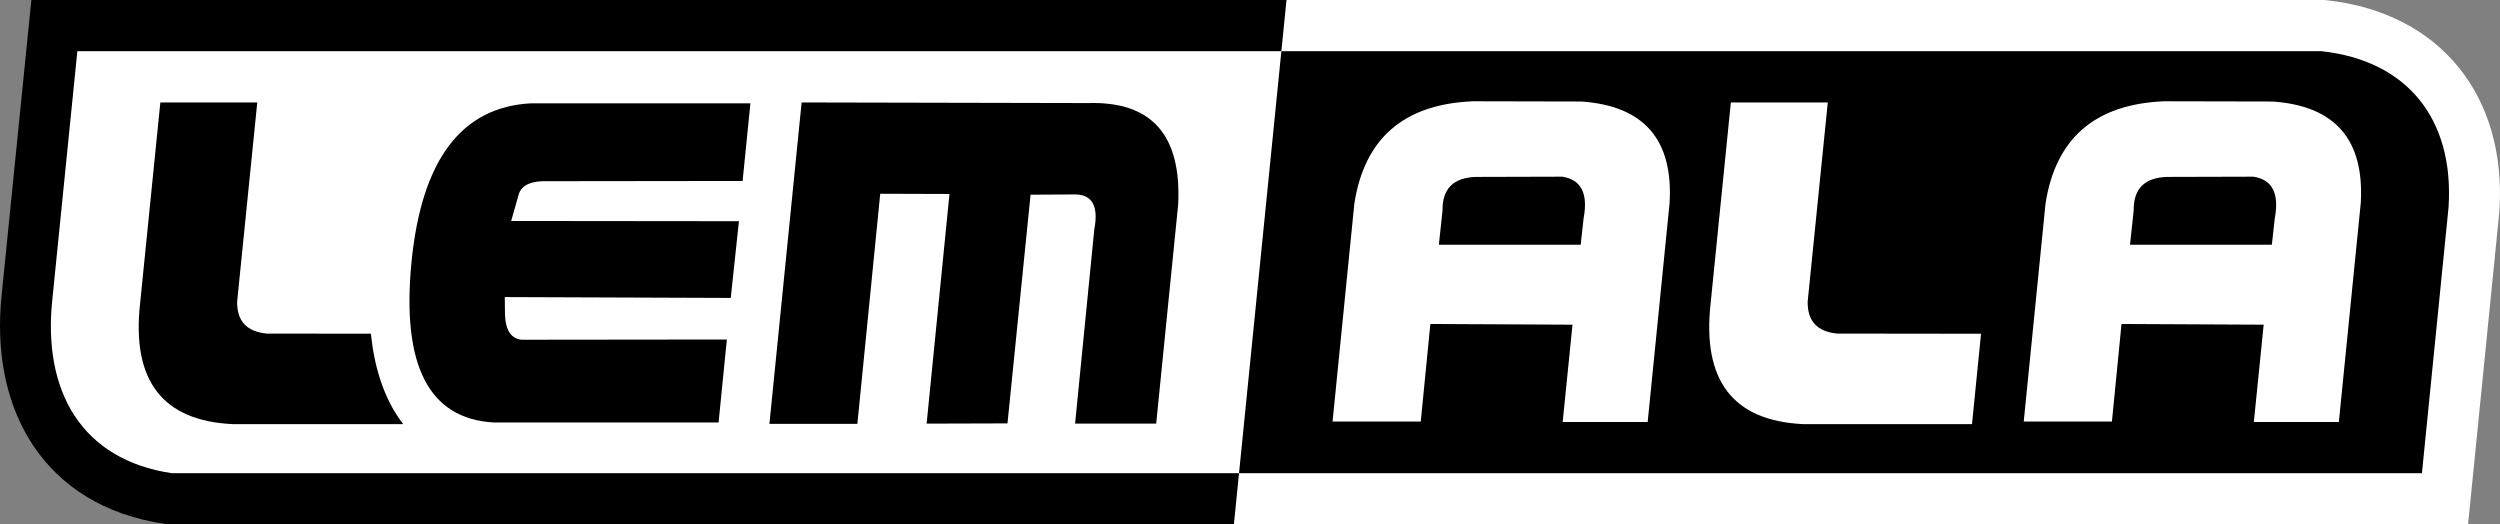
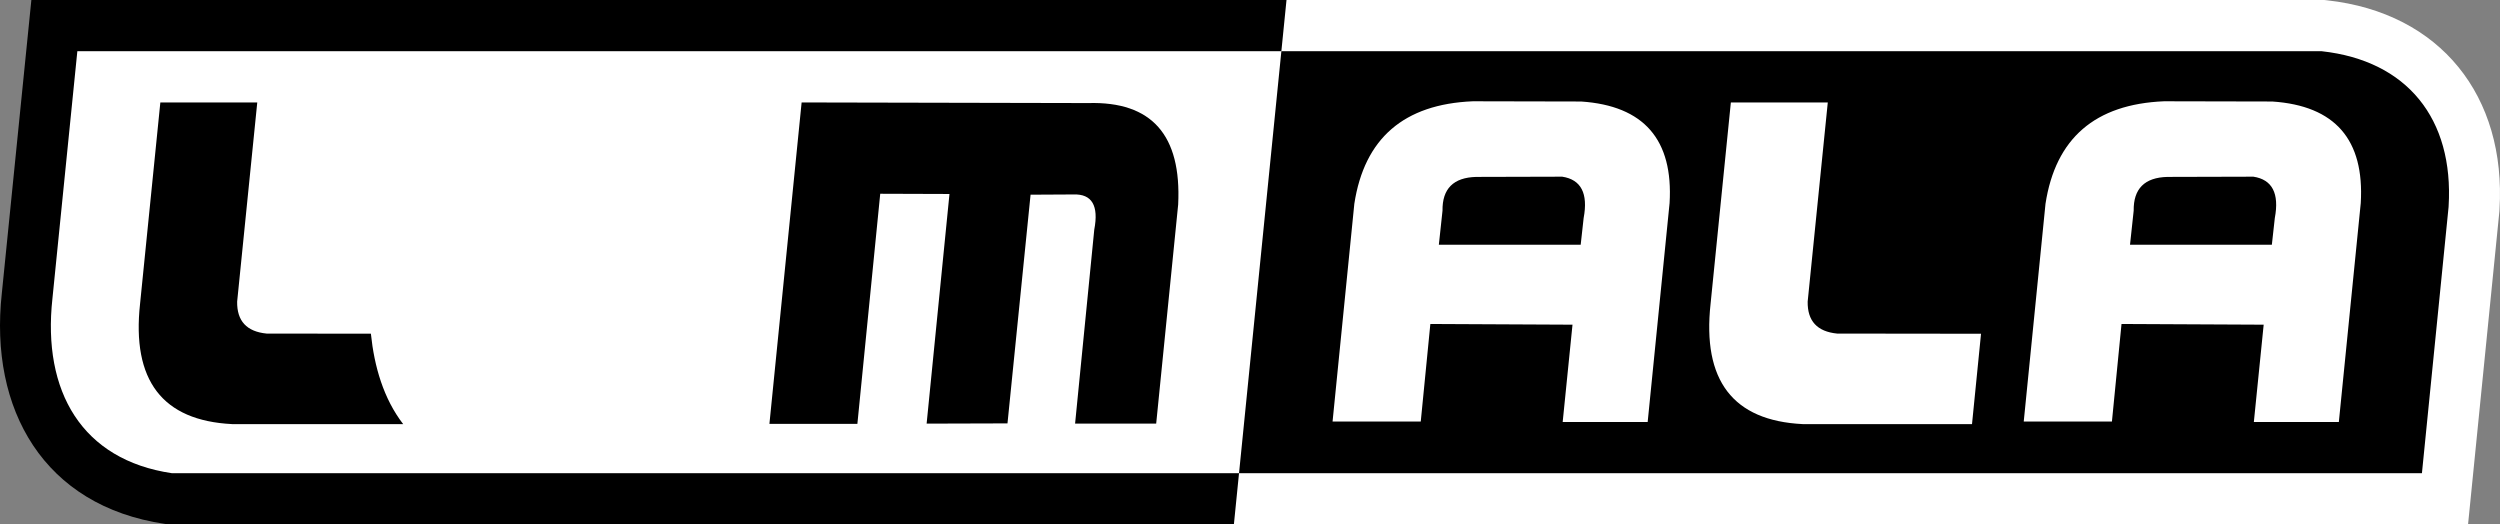
<svg xmlns="http://www.w3.org/2000/svg" xml:space="preserve" width="41665.359" height="8740.43" version="1.1" style="shape-rendering:geometricPrecision; text-rendering:geometricPrecision; image-rendering:optimizeQuality; fill-rule:evenodd; clip-rule:evenodd" viewBox="0 0 41665.36 8740.43">
  <rect x="0" y="0" width="41665.36" height="8740.43" fill="#808080" stroke="none" />
  <defs>
    <style type="text/css">
   
    .fil0 {fill:black}
    .fil1 {fill:white}
    .fil2 {fill:black;fill-rule:nonzero}
    .fil3 {fill:white;fill-rule:nonzero}
   
  </style>
  </defs>
  <g id="Слой_x0020_1">
    <g id="_2720998956960">
      <path class="fil0" d="M37555.61 5.14c1893.6,208.63 2985.69,1601.34 2873.01,3482.47l-2.05 33.82 -522.46 5219.01 -37094.7 0 -61.91 -9.1c-2019.26,-297.47 -2929.49,-1910.33 -2717.49,-3840.83l492.6 -4890.51 36986.42 0 46.58 5.14z" />
      <path class="fil1" d="M21441.04 0l-877 8740.43 20568.81 0 522.46 -5219.01 1.98 -33.82c112.83,-1881.28 -979.41,-3273.84 -2872.93,-3482.47l-46.58 -5.14 -17296.73 0z" />
      <path class="fil1" d="M37027.13 853.74c1420.07,156.4 2202.15,1122.38 2114.26,2582.66l-1.03 16.87 -443.74 4433.41 -465.75 0 -35364.54 0c-1500.77,-221.03 -2162.61,-1361.9 -1992.56,-2910.64l415.21 -4122.3 35738.15 0z" />
      <path class="fil0" d="M21355.43 853.74l-705.63 7032.94 19248.73 0 465.68 0 443.82 -4433.41 1.03 -16.87c87.88,-1460.27 -694.19,-2426.26 -2114.34,-2582.66l-17339.28 0z" />
      <g>
        <path class="fil2" d="M12823.27 7064.19l536.69 -5356.78 4778.49 10.42c1056.51,-29.93 1554.32,532.8 1497.1,1690.69l-366.43 3651.78 -1351.55 0 319.62 -3233.34c76.73,-400.24 -38.95,-596.48 -345.59,-586.06l-716.05 3.89 -384.69 3811.56 -1347.67 3.96 380.8 -3827.25 -1154.07 -3.81 -380.73 3834.96 -1465.92 0z" />
-         <path class="fil2" d="M11976.12 7040.79l-3753.16 0c-1076.09,-63.6 -1530.84,-951.24 -1365.86,-2662.84 166.38,-1712.77 832.98,-2597.77 1997.48,-2656.23l3651.71 0 -129.92 1294.34 -3235.99 3.89c-274.14,-10.42 -437.88,58.47 -491.21,205.4l-129.92 457.39 3796 3.89 -136.45 1278.71 -3766.15 -14.23 3.89 300.18c10.42,253.45 101.38,391.15 274.29,410.66l3422.9 -3.81 -137.62 1382.66z" />
        <path class="fil2" d="M2672.3 1707.42l-337.89 3354.17c-140.41,1278.78 371.63,1948.03 1533.48,2006.5l2851.44 0c-327.25,-425.41 -481.52,-958.28 -538.01,-1506.71l-1737.71 -2.05c-332.75,-32.57 -496.49,-210.54 -491.21,-532.8l335.17 -3319.1 -1615.28 0z" />
      </g>
      <g>
        <path class="fil3" d="M36122.92 2948.49c-380.73,9.1 -567.87,197.55 -562.66,562.73l-61.11 567.94 2363.9 0 49.44 -445.8c76.66,-410.73 -42.91,-640.64 -357.4,-688.76l-1432.18 3.89zm-2395 4076.75l362.61 -3628.45c167.55,-1091.57 826.46,-1660.83 1975.32,-1708.88l1805.06 3.89c1046.09,70.13 1537.3,635.5 1473.7,1693.33l-365.18 3647.89 -1416.48 0 163.74 -1621.81 -2369.18 -11.74 -159.85 1625.77 -1469.74 0z" />
        <path class="fil3" d="M28846.72 1707.42l-337.89 3354.17c-140.33,1278.78 371.71,1948.03 1533.56,2006.5l2823.34 0 150.38 -1505.83 -2398.01 -2.93c-332.75,-32.57 -496.49,-210.54 -491.28,-532.8l335.25 -3319.1 -1615.35 0z" />
        <path class="fil3" d="M24603.74 2948.49c-380.66,9.1 -567.79,197.55 -562.66,562.73l-61.03 567.94 2363.83 0 49.44 -445.8c76.66,-410.73 -42.91,-640.64 -357.4,-688.76l-1432.18 3.89zm-2395 4076.75l362.61 -3628.45c167.62,-1091.57 826.46,-1660.83 1975.32,-1708.88l1805.06 3.89c1046.09,70.13 1537.3,635.5 1473.7,1693.33l-365.18 3647.89 -1416.48 0 163.74 -1621.81 -2369.11 -11.74 -159.92 1625.77 -1469.74 0z" />
      </g>
    </g>
  </g>
</svg>